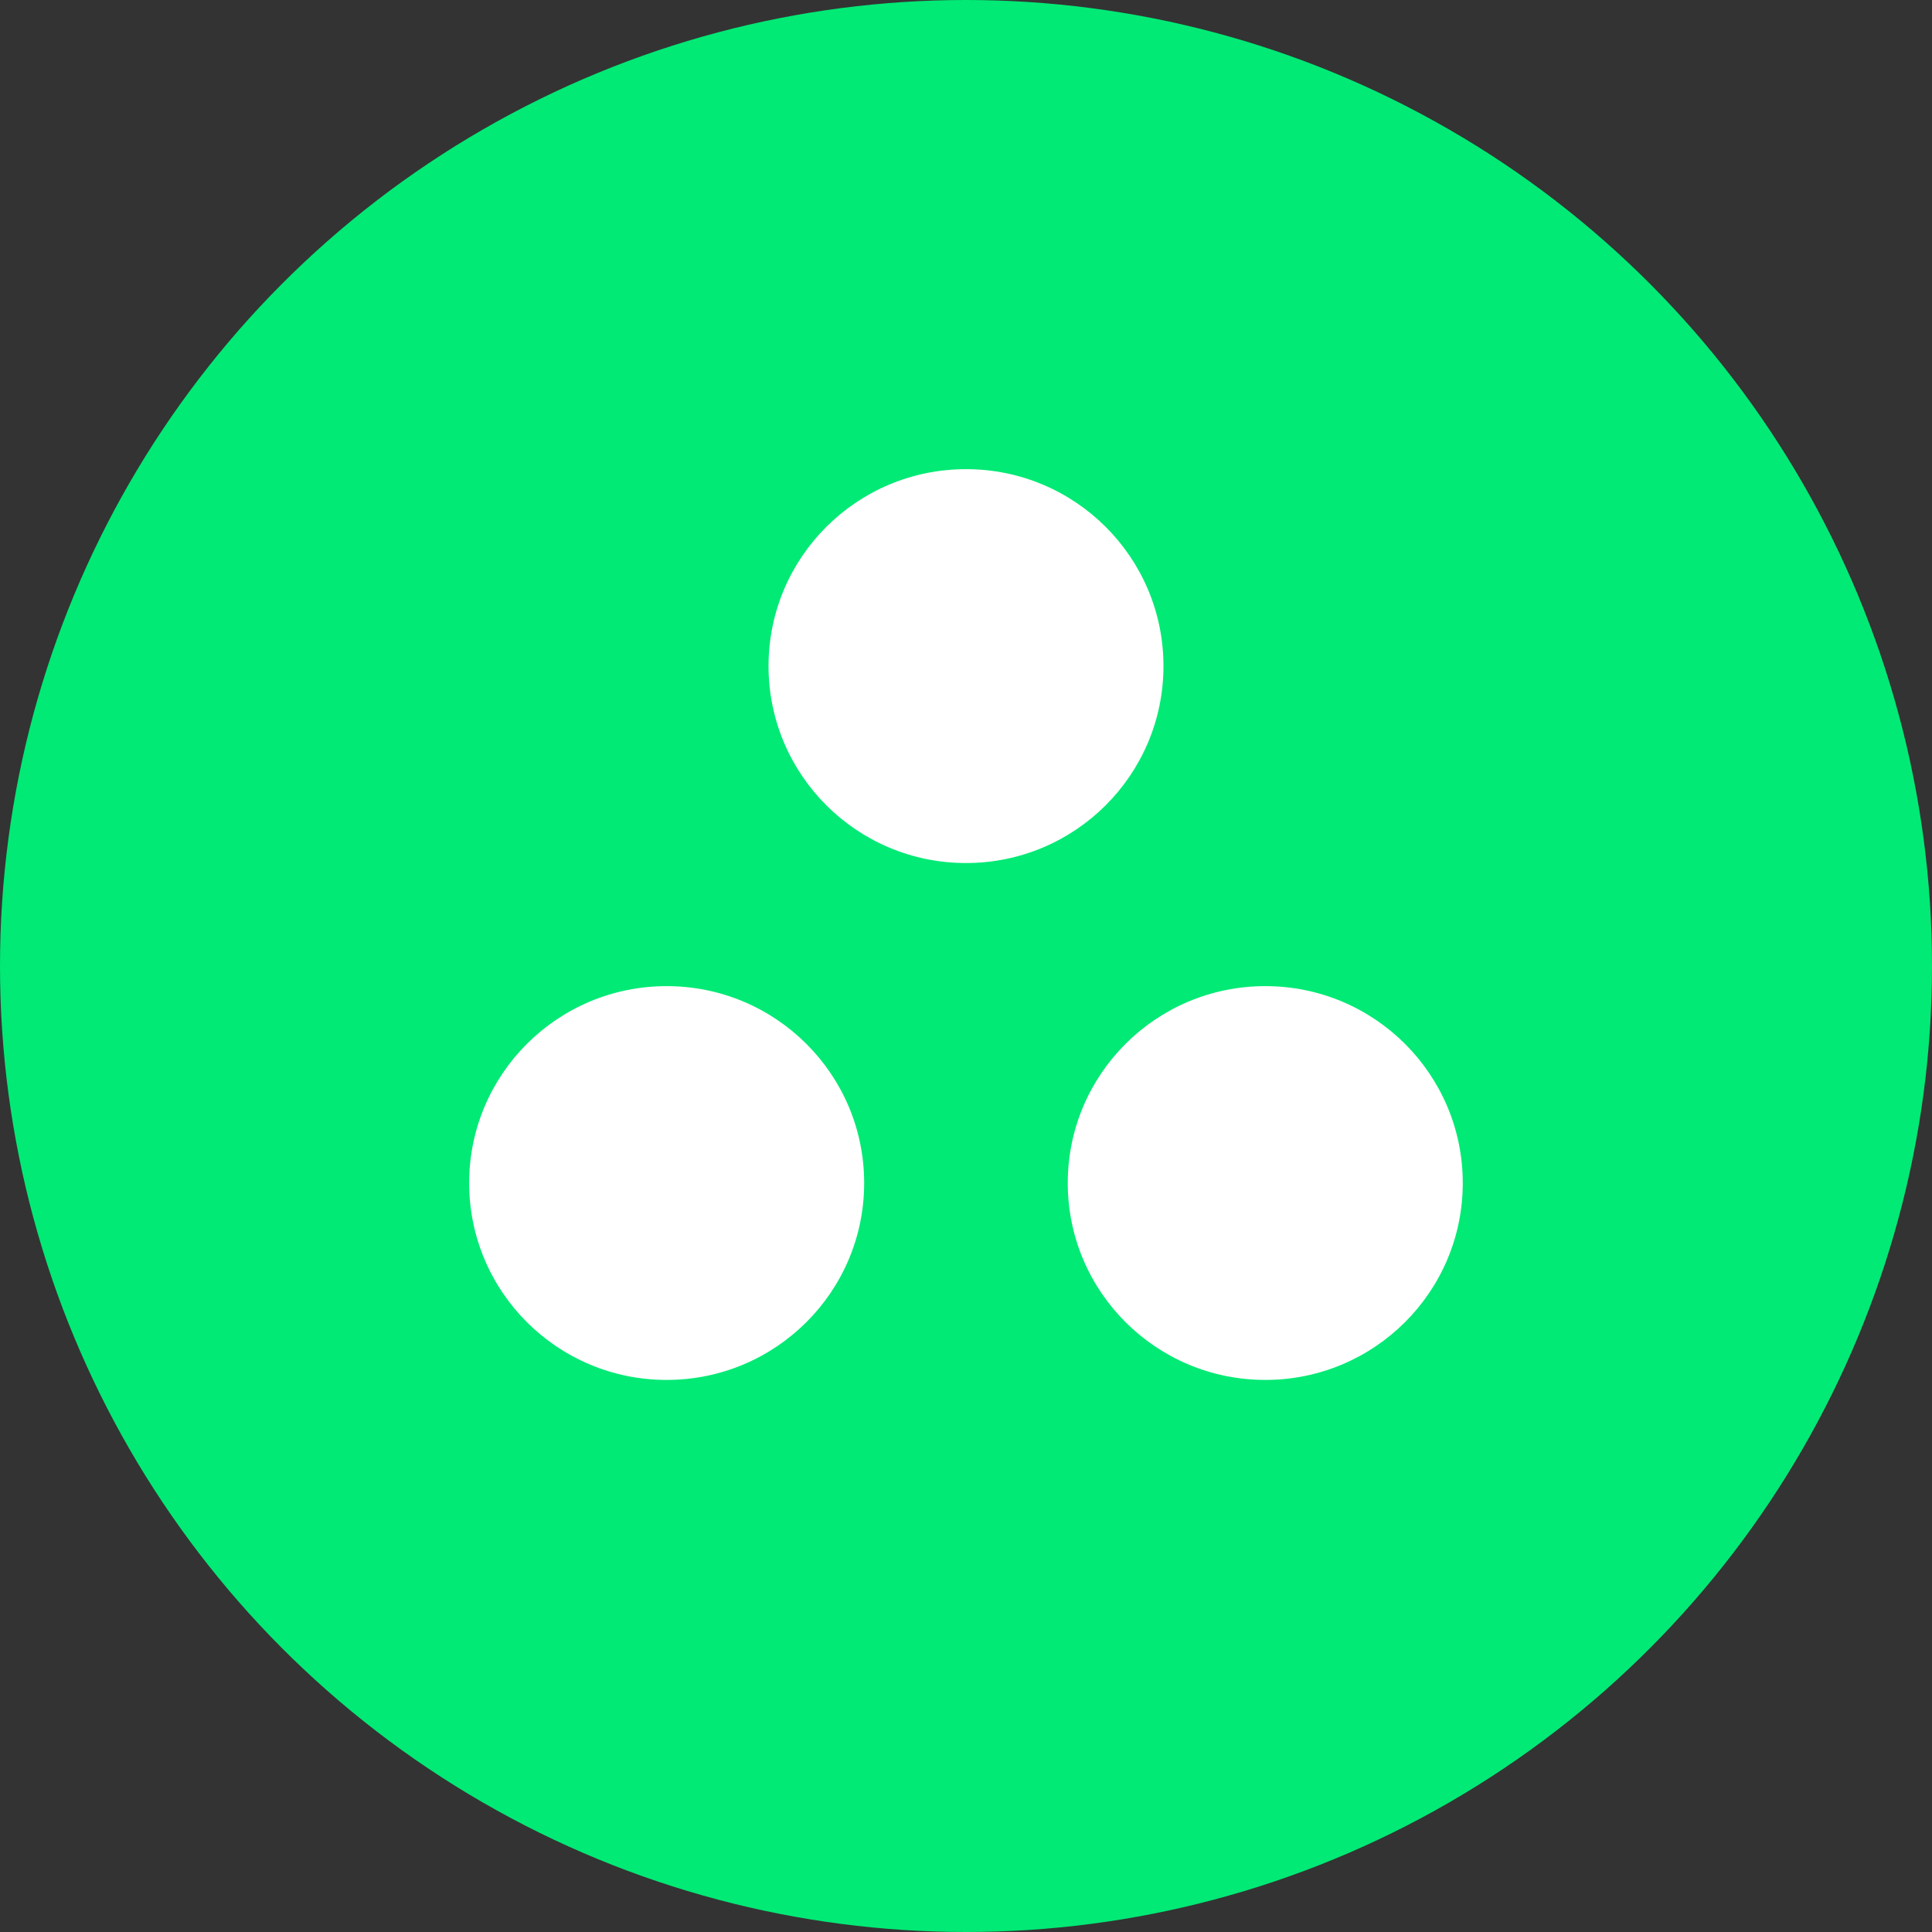
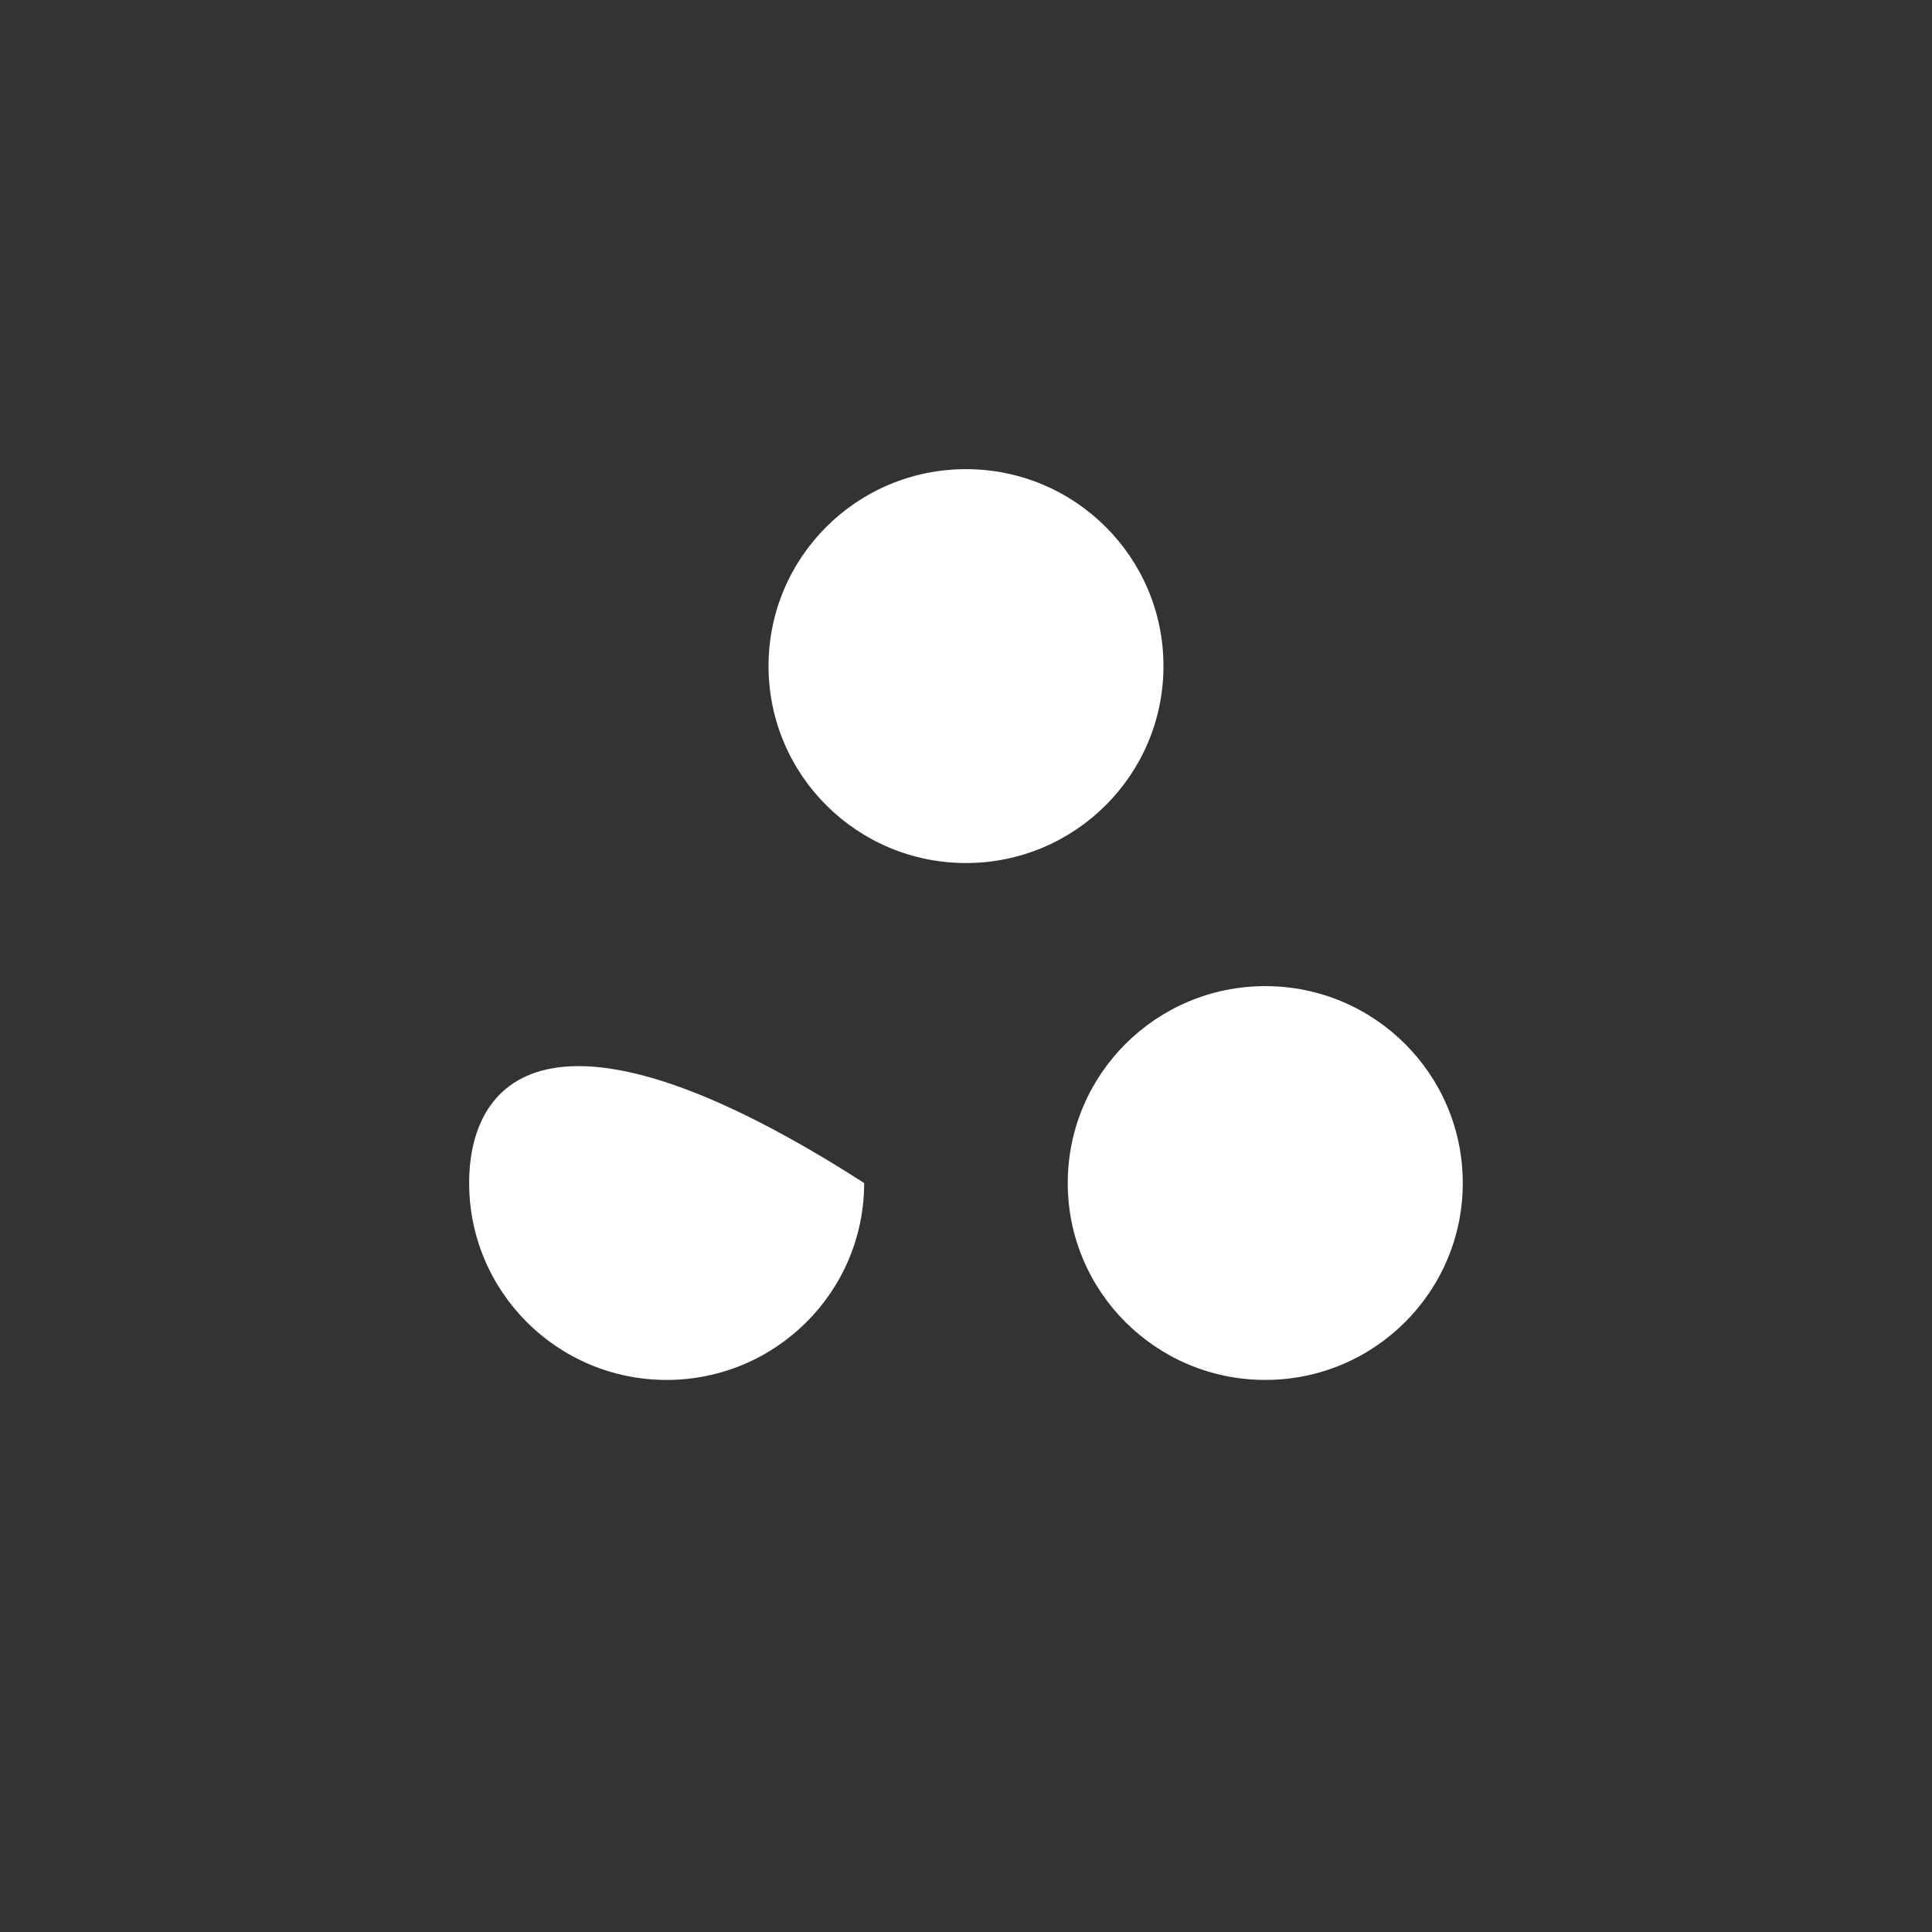
<svg xmlns="http://www.w3.org/2000/svg" width="24" height="24" viewBox="0 0 24 24" fill="none">
  <rect x="0" y="0" width="24" height="24" fill="#333333" stroke="none" />
  <g clip-path="url(#clip0_3797_3041)">
-     <circle cx="12" cy="12" r="12" fill="#00EA75" />
-     <path fill-rule="evenodd" clip-rule="evenodd" d="M12 10.721C13.355 10.721 14.453 9.625 14.453 8.274C14.453 6.923 13.355 5.828 12 5.828C10.645 5.828 9.547 6.923 9.547 8.274C9.547 9.625 10.645 10.721 12 10.721ZM8.281 17.142C9.636 17.142 10.735 16.047 10.735 14.696C10.735 13.345 9.636 12.25 8.281 12.25C6.926 12.25 5.828 13.345 5.828 14.696C5.828 16.047 6.926 17.142 8.281 17.142ZM18.171 14.696C18.171 16.047 17.073 17.142 15.718 17.142C14.363 17.142 13.264 16.047 13.264 14.696C13.264 13.345 14.363 12.25 15.718 12.25C17.073 12.25 18.171 13.345 18.171 14.696Z" fill="white" />
+     <path fill-rule="evenodd" clip-rule="evenodd" d="M12 10.721C13.355 10.721 14.453 9.625 14.453 8.274C14.453 6.923 13.355 5.828 12 5.828C10.645 5.828 9.547 6.923 9.547 8.274C9.547 9.625 10.645 10.721 12 10.721ZM8.281 17.142C9.636 17.142 10.735 16.047 10.735 14.696C6.926 12.25 5.828 13.345 5.828 14.696C5.828 16.047 6.926 17.142 8.281 17.142ZM18.171 14.696C18.171 16.047 17.073 17.142 15.718 17.142C14.363 17.142 13.264 16.047 13.264 14.696C13.264 13.345 14.363 12.25 15.718 12.25C17.073 12.25 18.171 13.345 18.171 14.696Z" fill="white" />
  </g>
  <defs>
    <clipPath id="clip0_3797_3041">
      <rect width="24" height="24" fill="white" />
    </clipPath>
  </defs>
</svg>